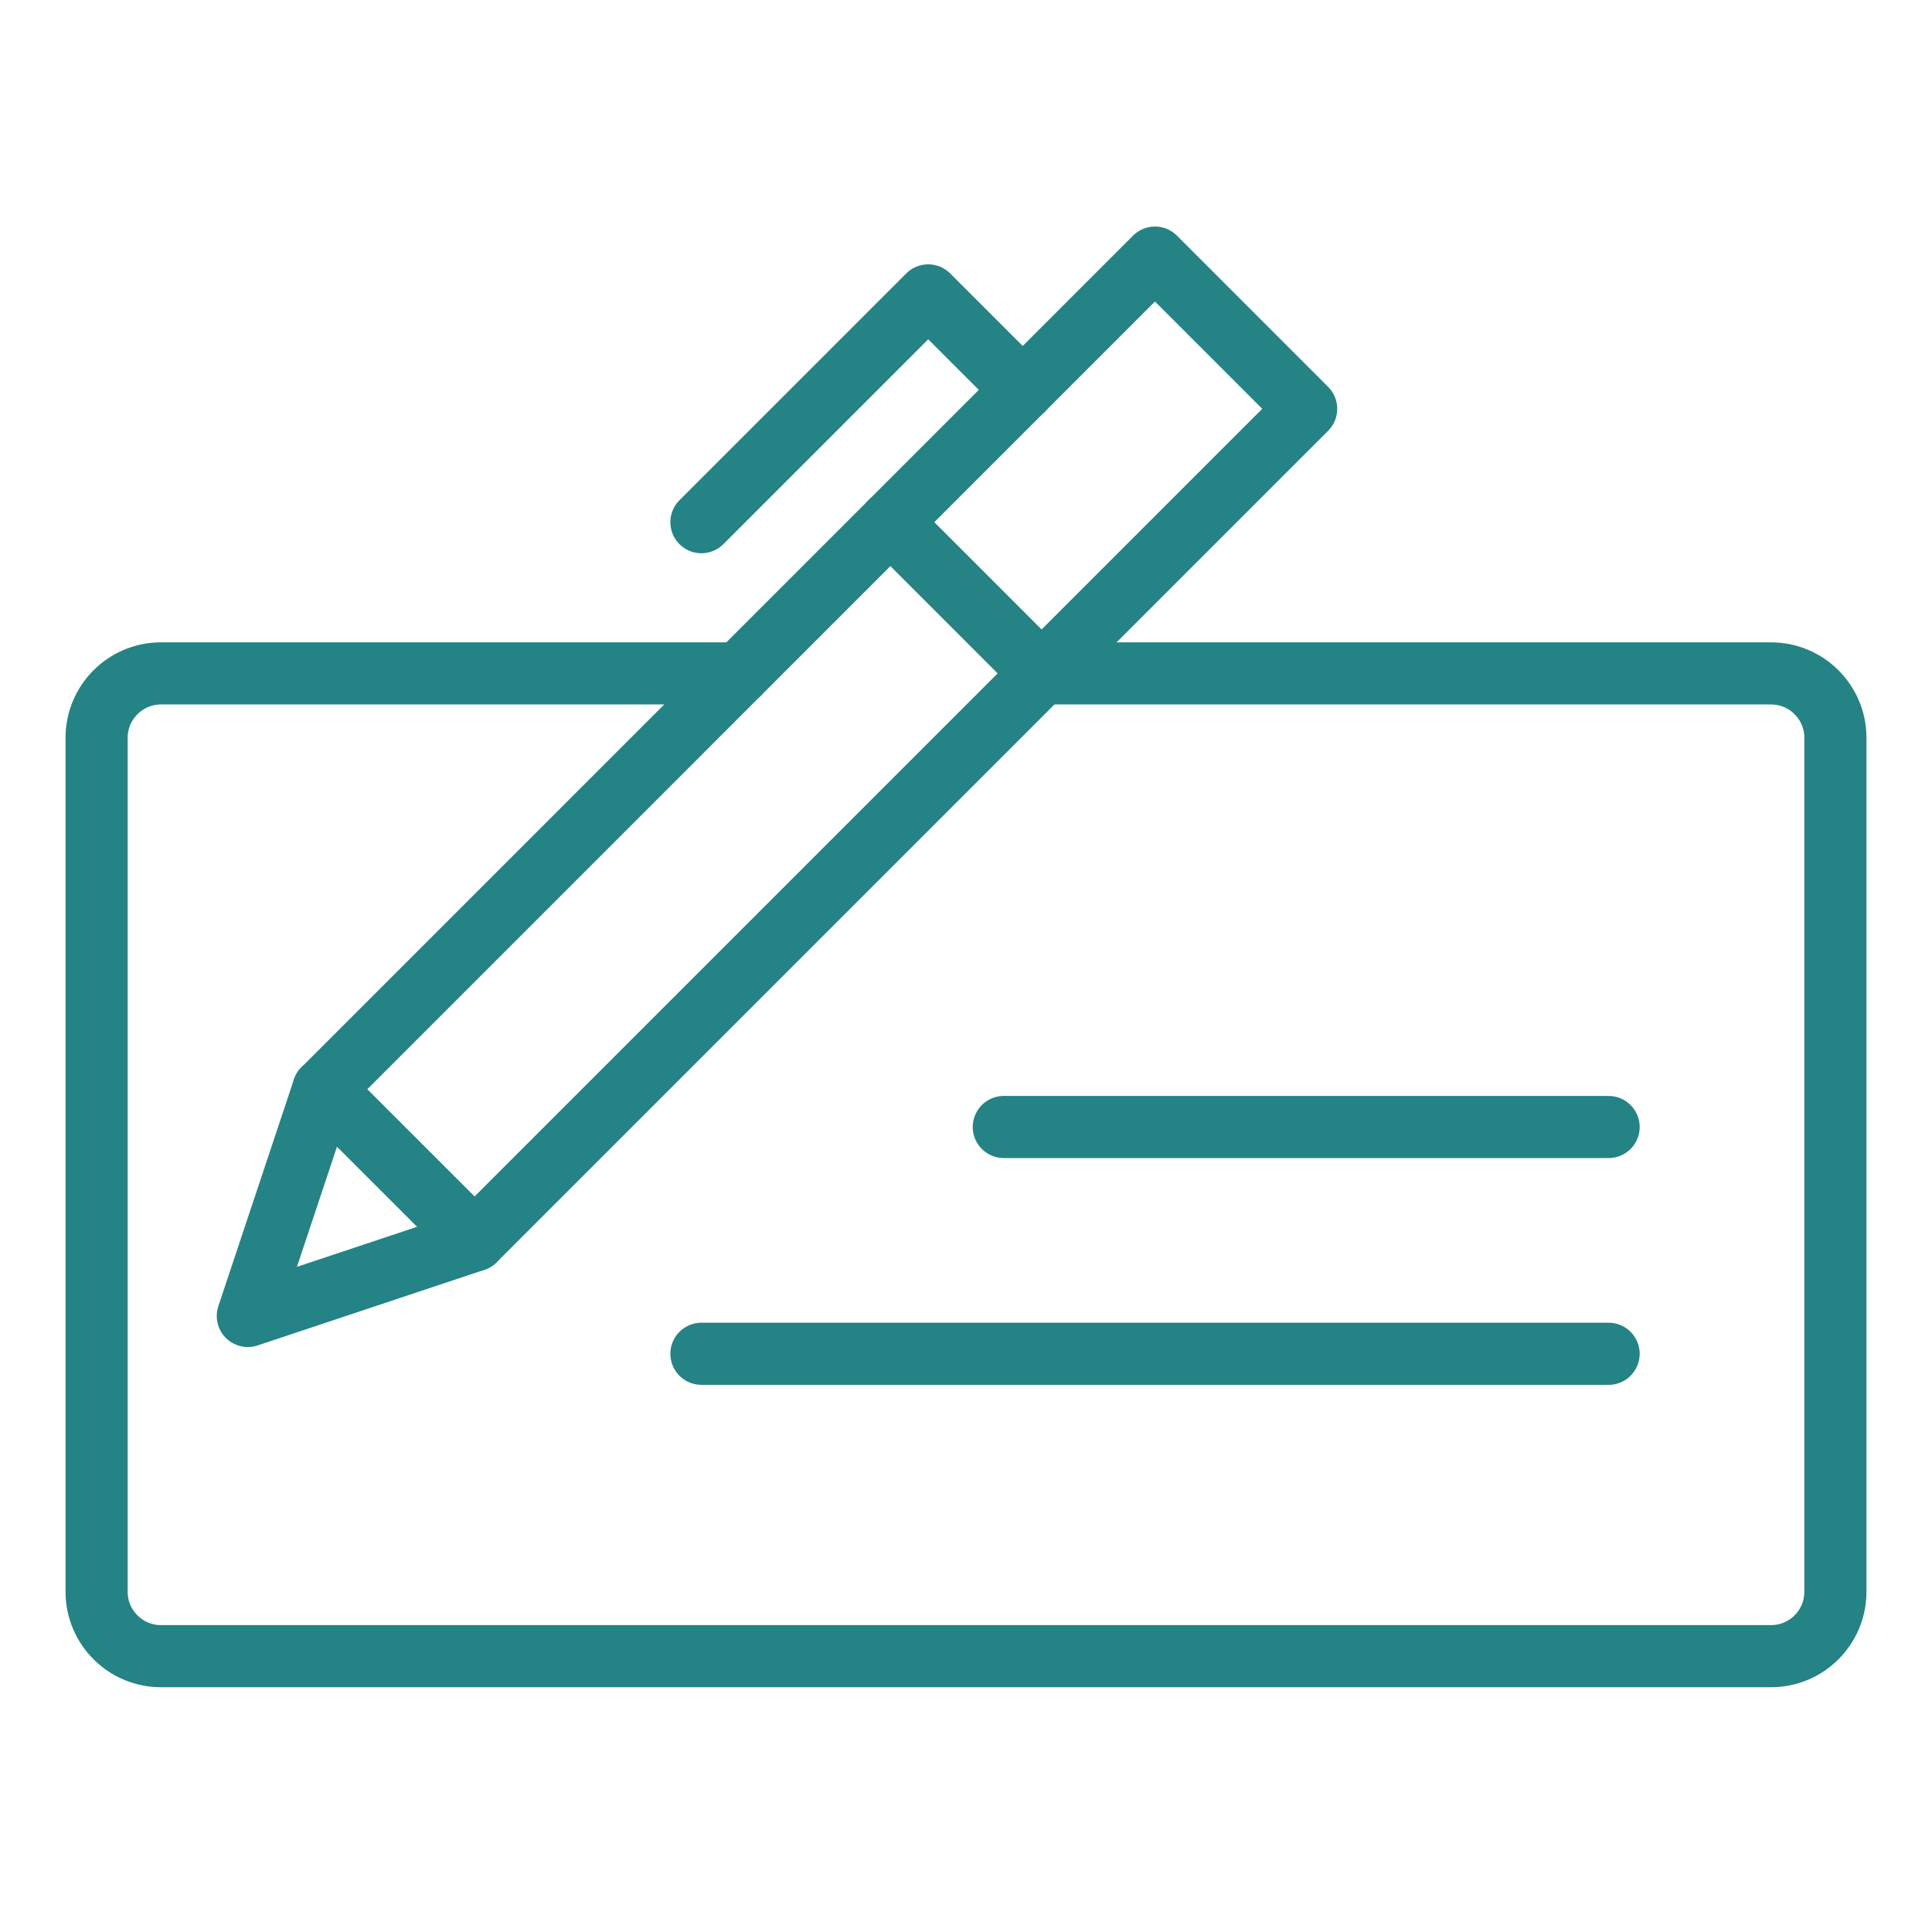
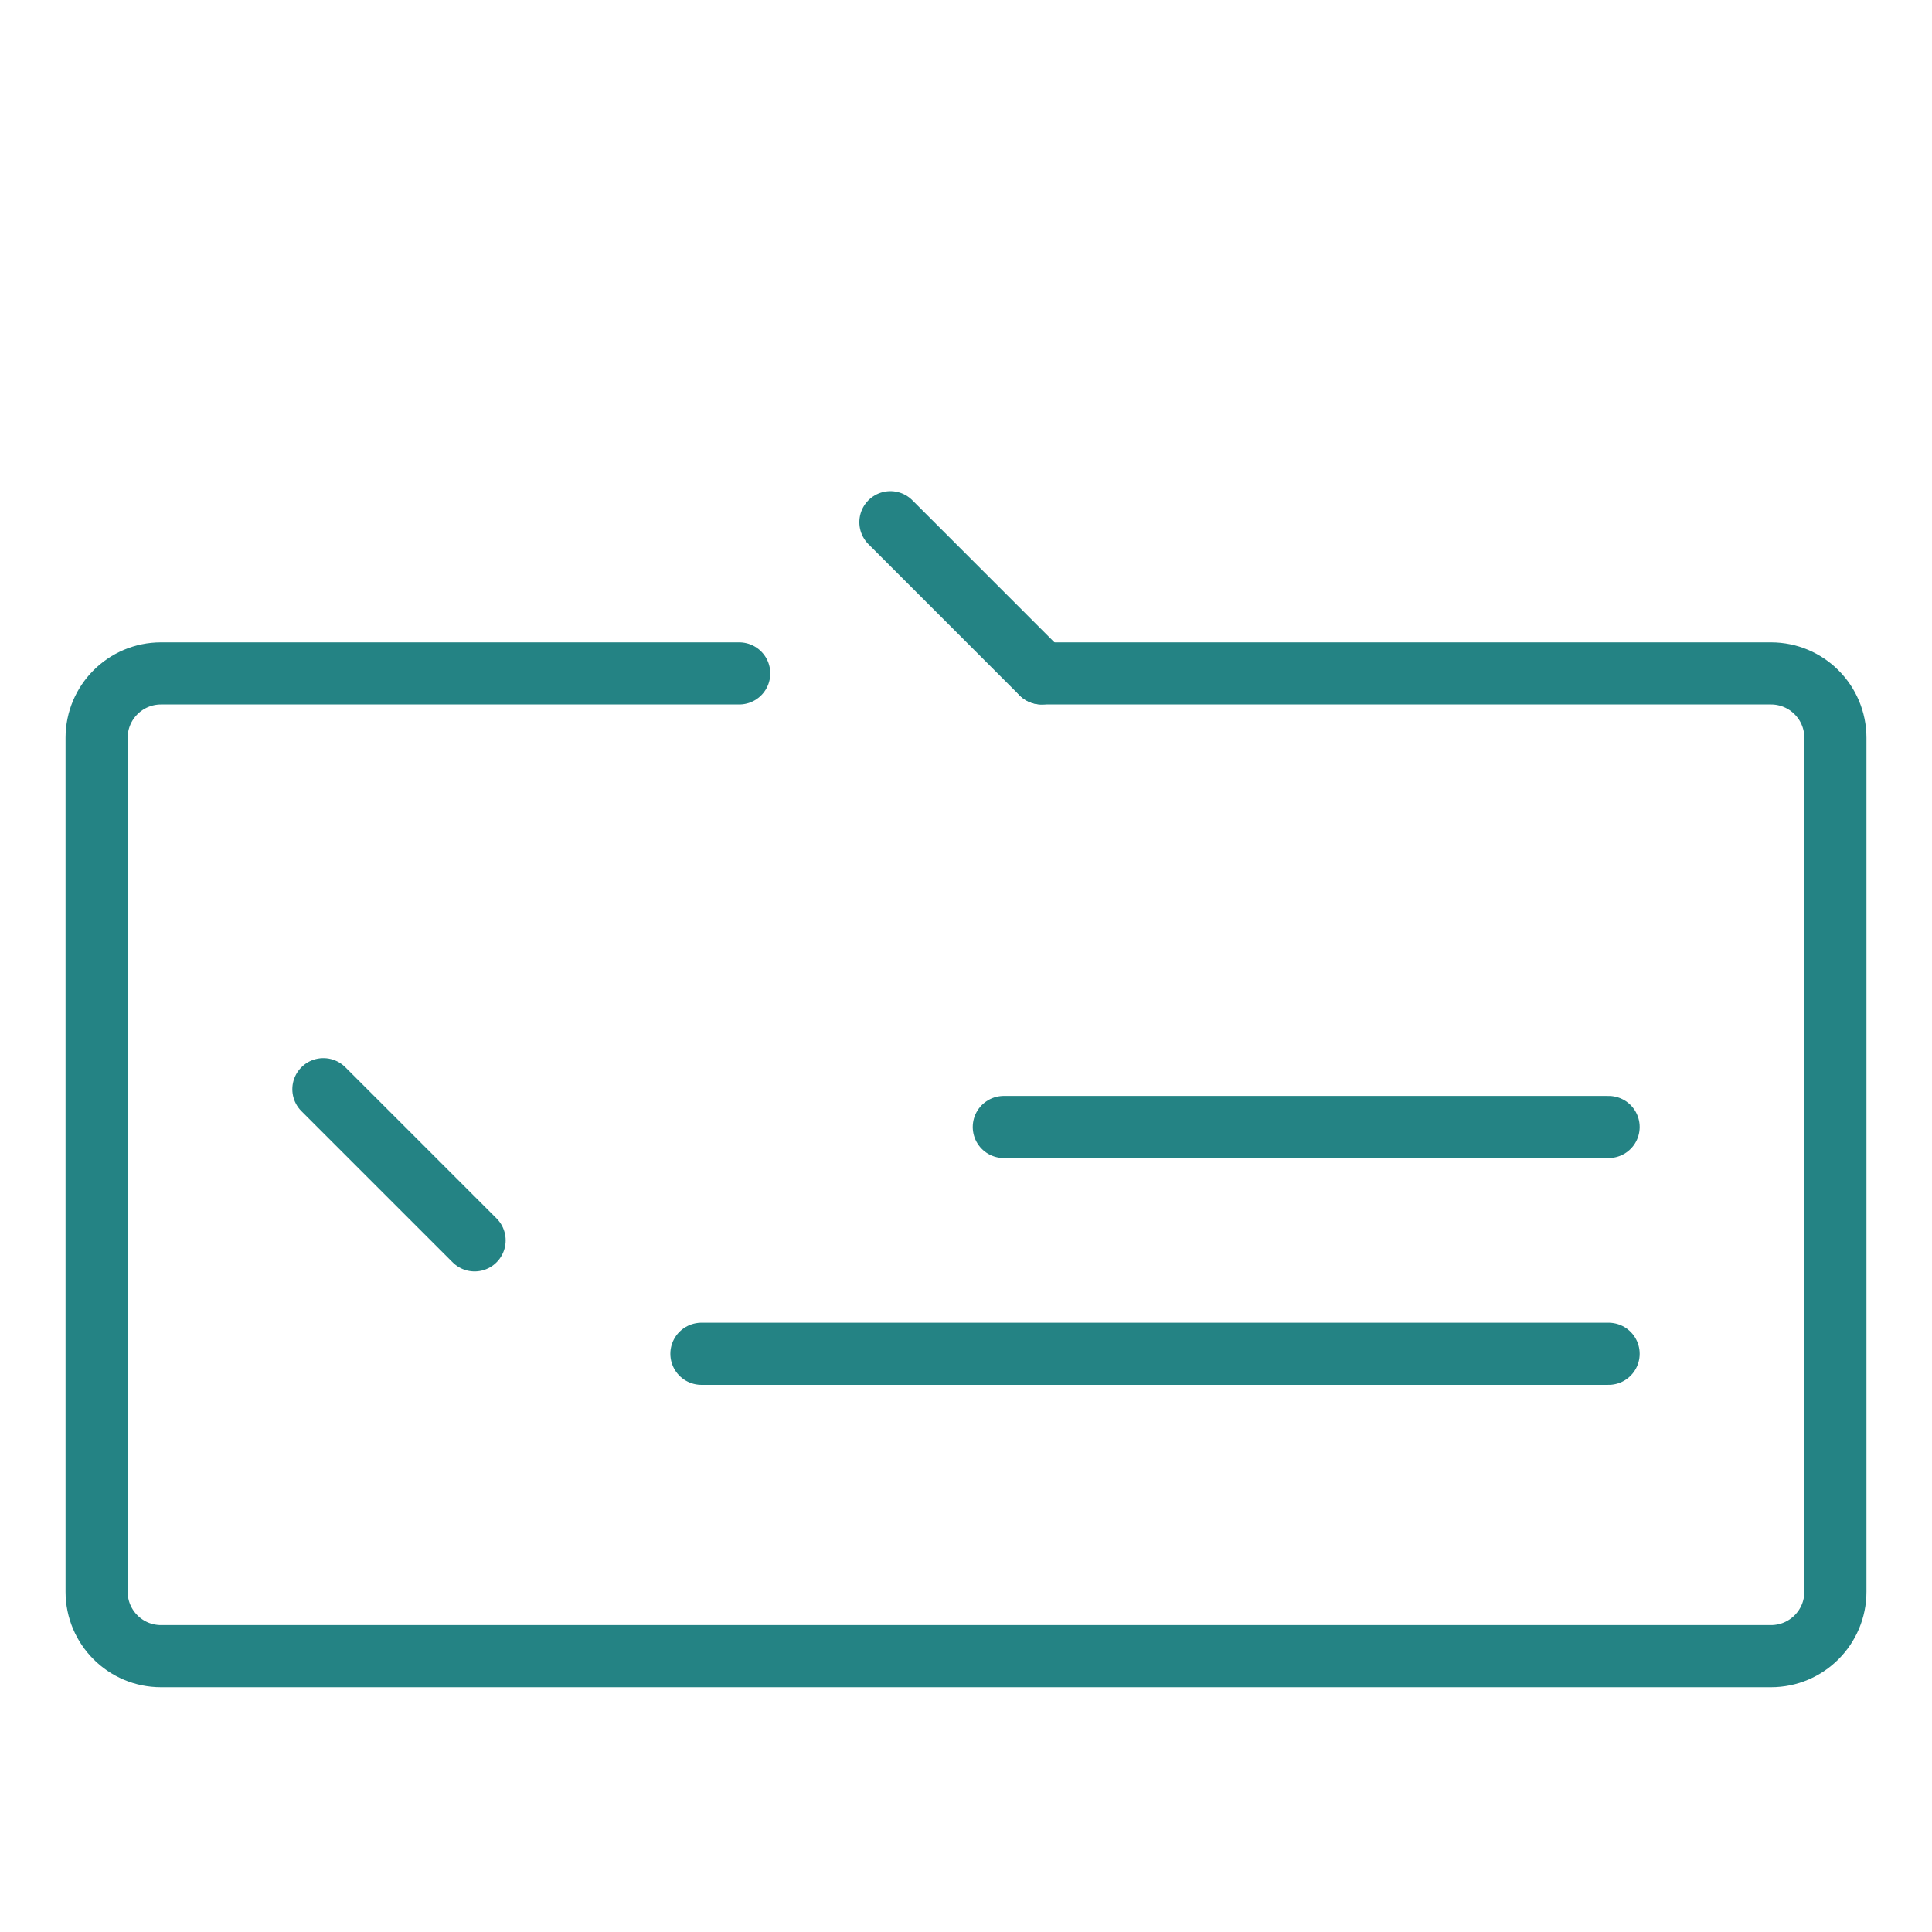
<svg xmlns="http://www.w3.org/2000/svg" version="1.1" id="Layer_1" x="0px" y="0px" width="60px" height="60px" viewBox="0 0 60 60" enable-background="new 0 0 60 60" xml:space="preserve">
-   <path fill="none" stroke="#248384" stroke-width="1.929" stroke-linecap="round" stroke-linejoin="round" d="M14.739,38.521  l-7.043,2.348l2.348-7.043L35.869,8l4.695,4.696L14.739,38.521L14.739,38.521z" />
  <path fill="none" stroke="#248384" stroke-width="1.929" stroke-linecap="round" stroke-linejoin="round" d="M10.043,33.826  l4.696,4.695" />
  <path fill="none" stroke="#248384" stroke-width="1.929" stroke-linecap="round" stroke-linejoin="round" d="M21.783,42.043h28.174  " />
  <path fill="none" stroke="#248384" stroke-width="1.929" stroke-linecap="round" stroke-linejoin="round" d="M31.174,35h18.783" />
  <path fill="none" stroke="#248384" stroke-width="1.929" stroke-linecap="round" stroke-linejoin="round" d="M32.348,20.913H55  c1.104,0,2,0.896,2,2v26.521c0,1.104-0.896,2-2,2H5c-1.104,0-2-0.896-2-2V22.913c0-1.104,0.896-2,2-2h17.957" />
  <path fill="none" stroke="#248384" stroke-width="1.929" stroke-linecap="round" stroke-linejoin="round" d="M27.652,16.217  l4.695,4.696" />
-   <path fill="none" stroke="#248384" stroke-width="1.929" stroke-linecap="round" stroke-linejoin="round" d="M21.783,16.217  l7.043-7.043l2.936,2.935" />
</svg>